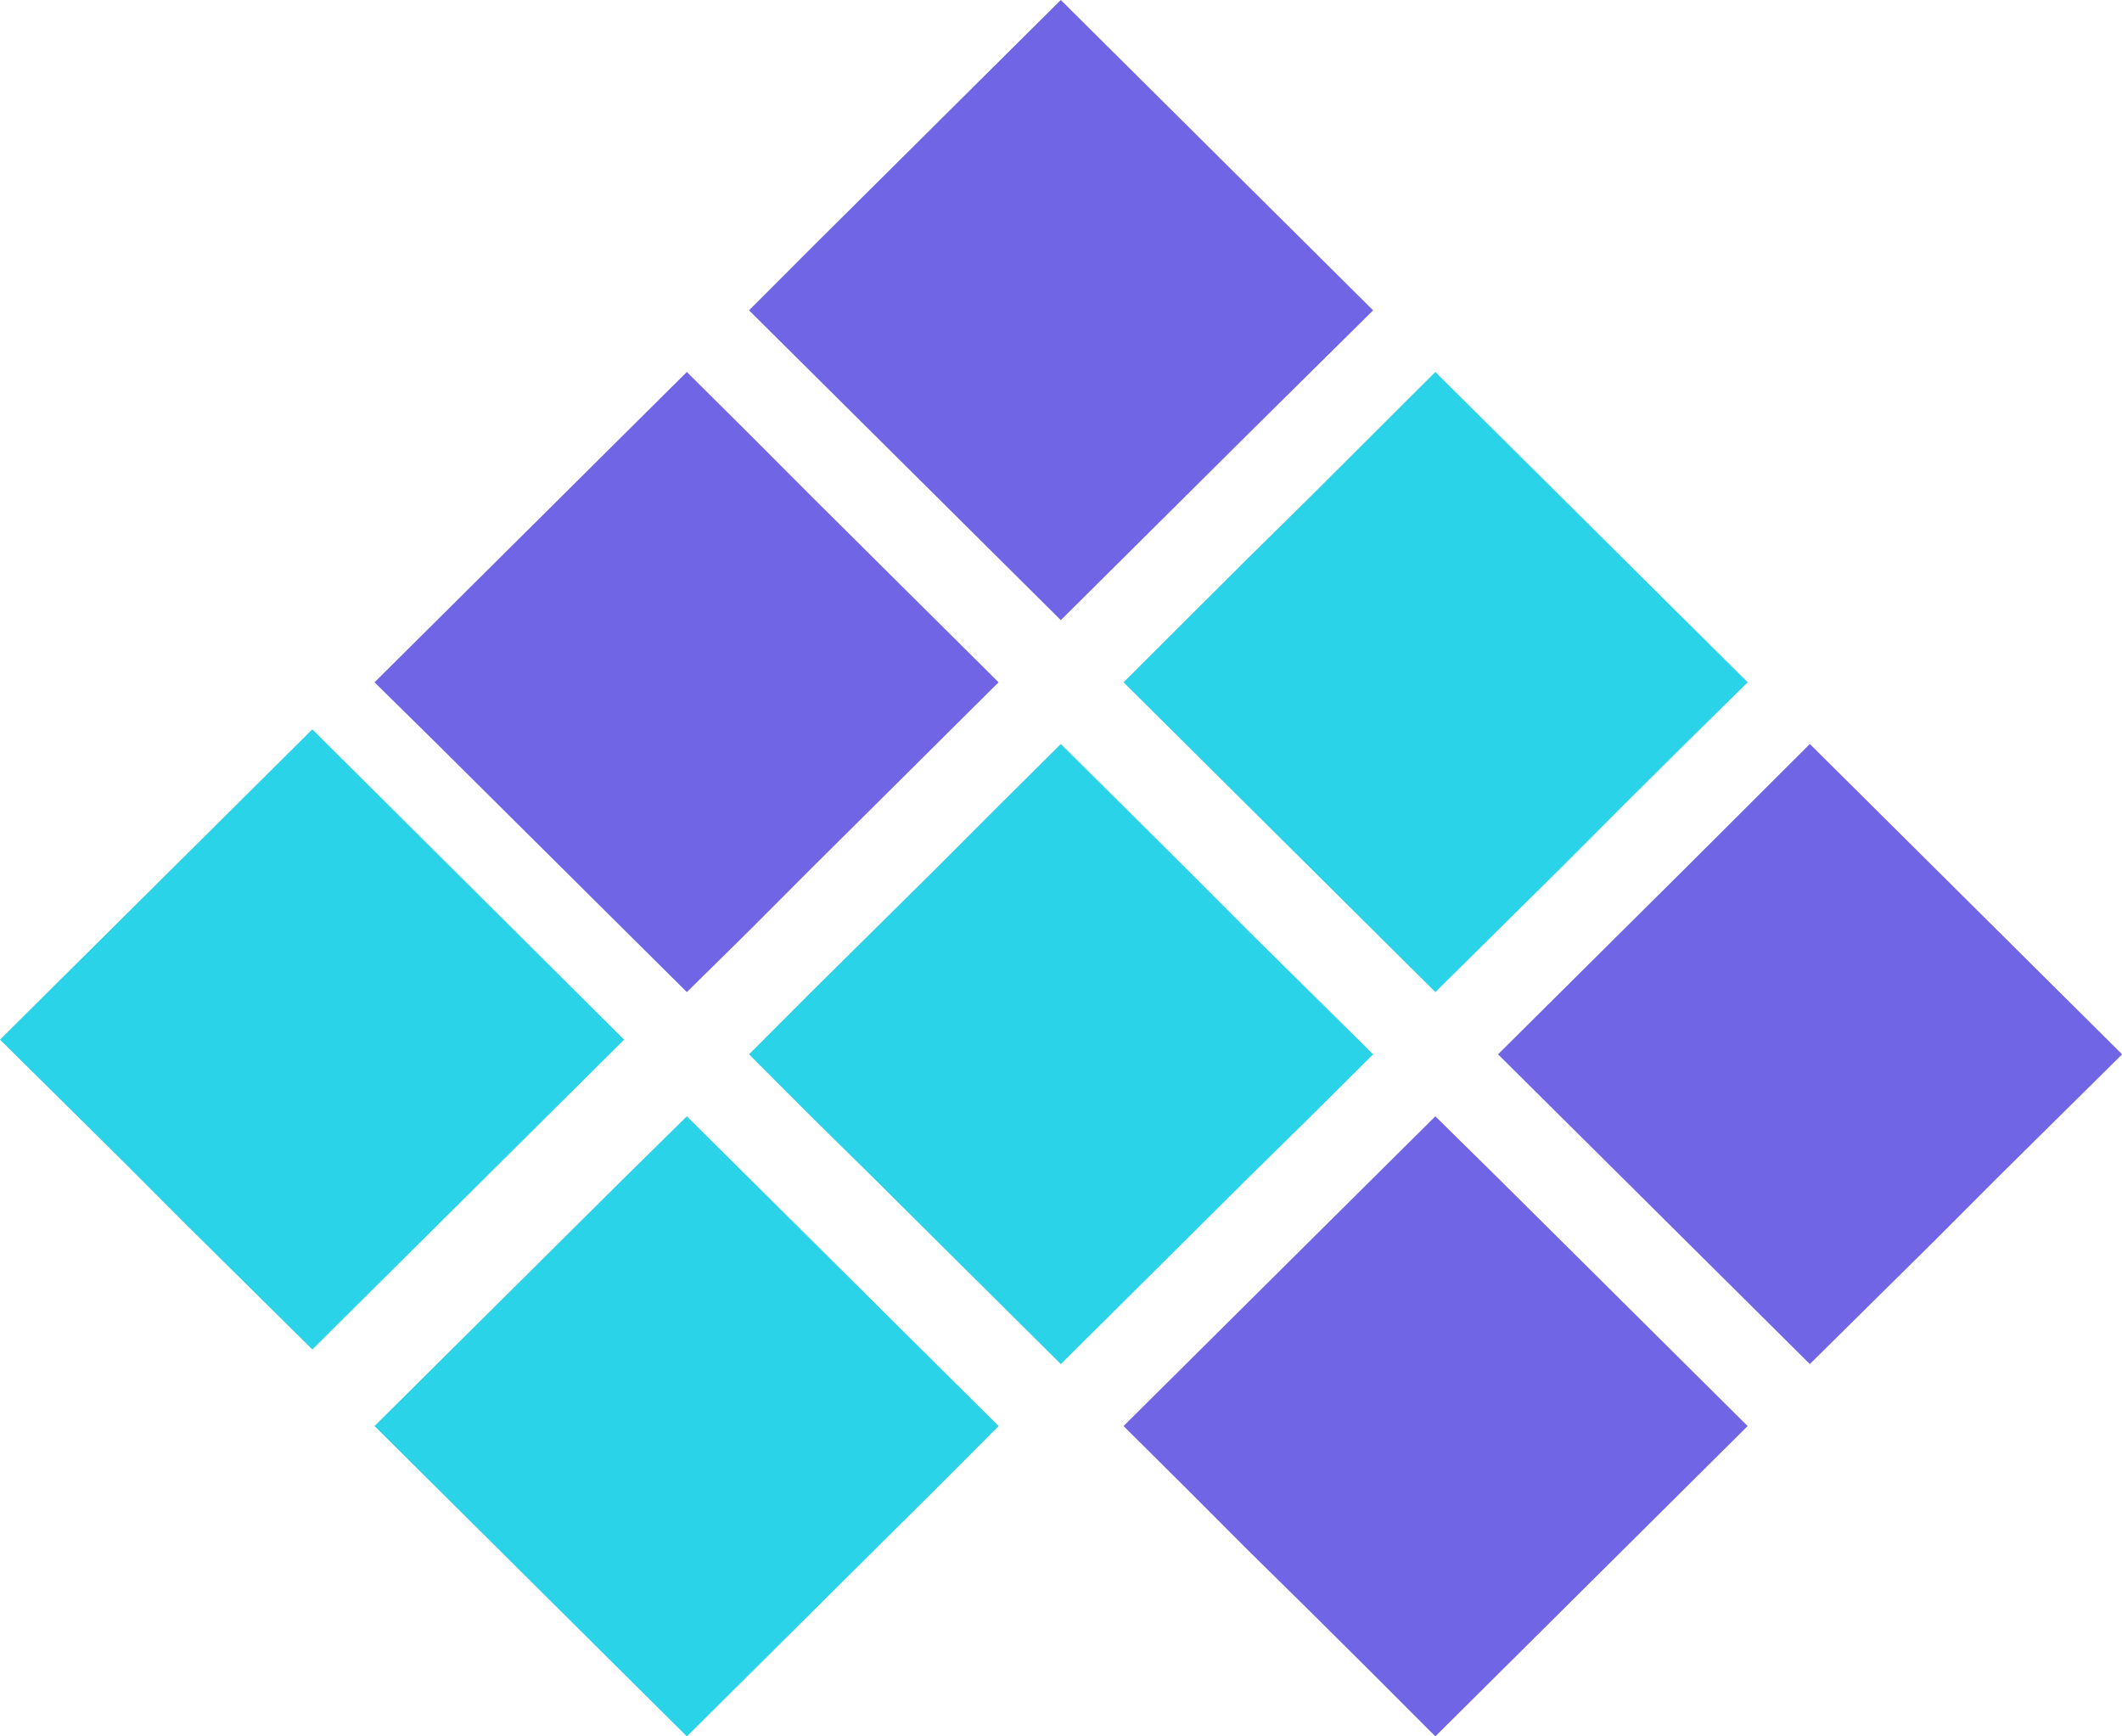
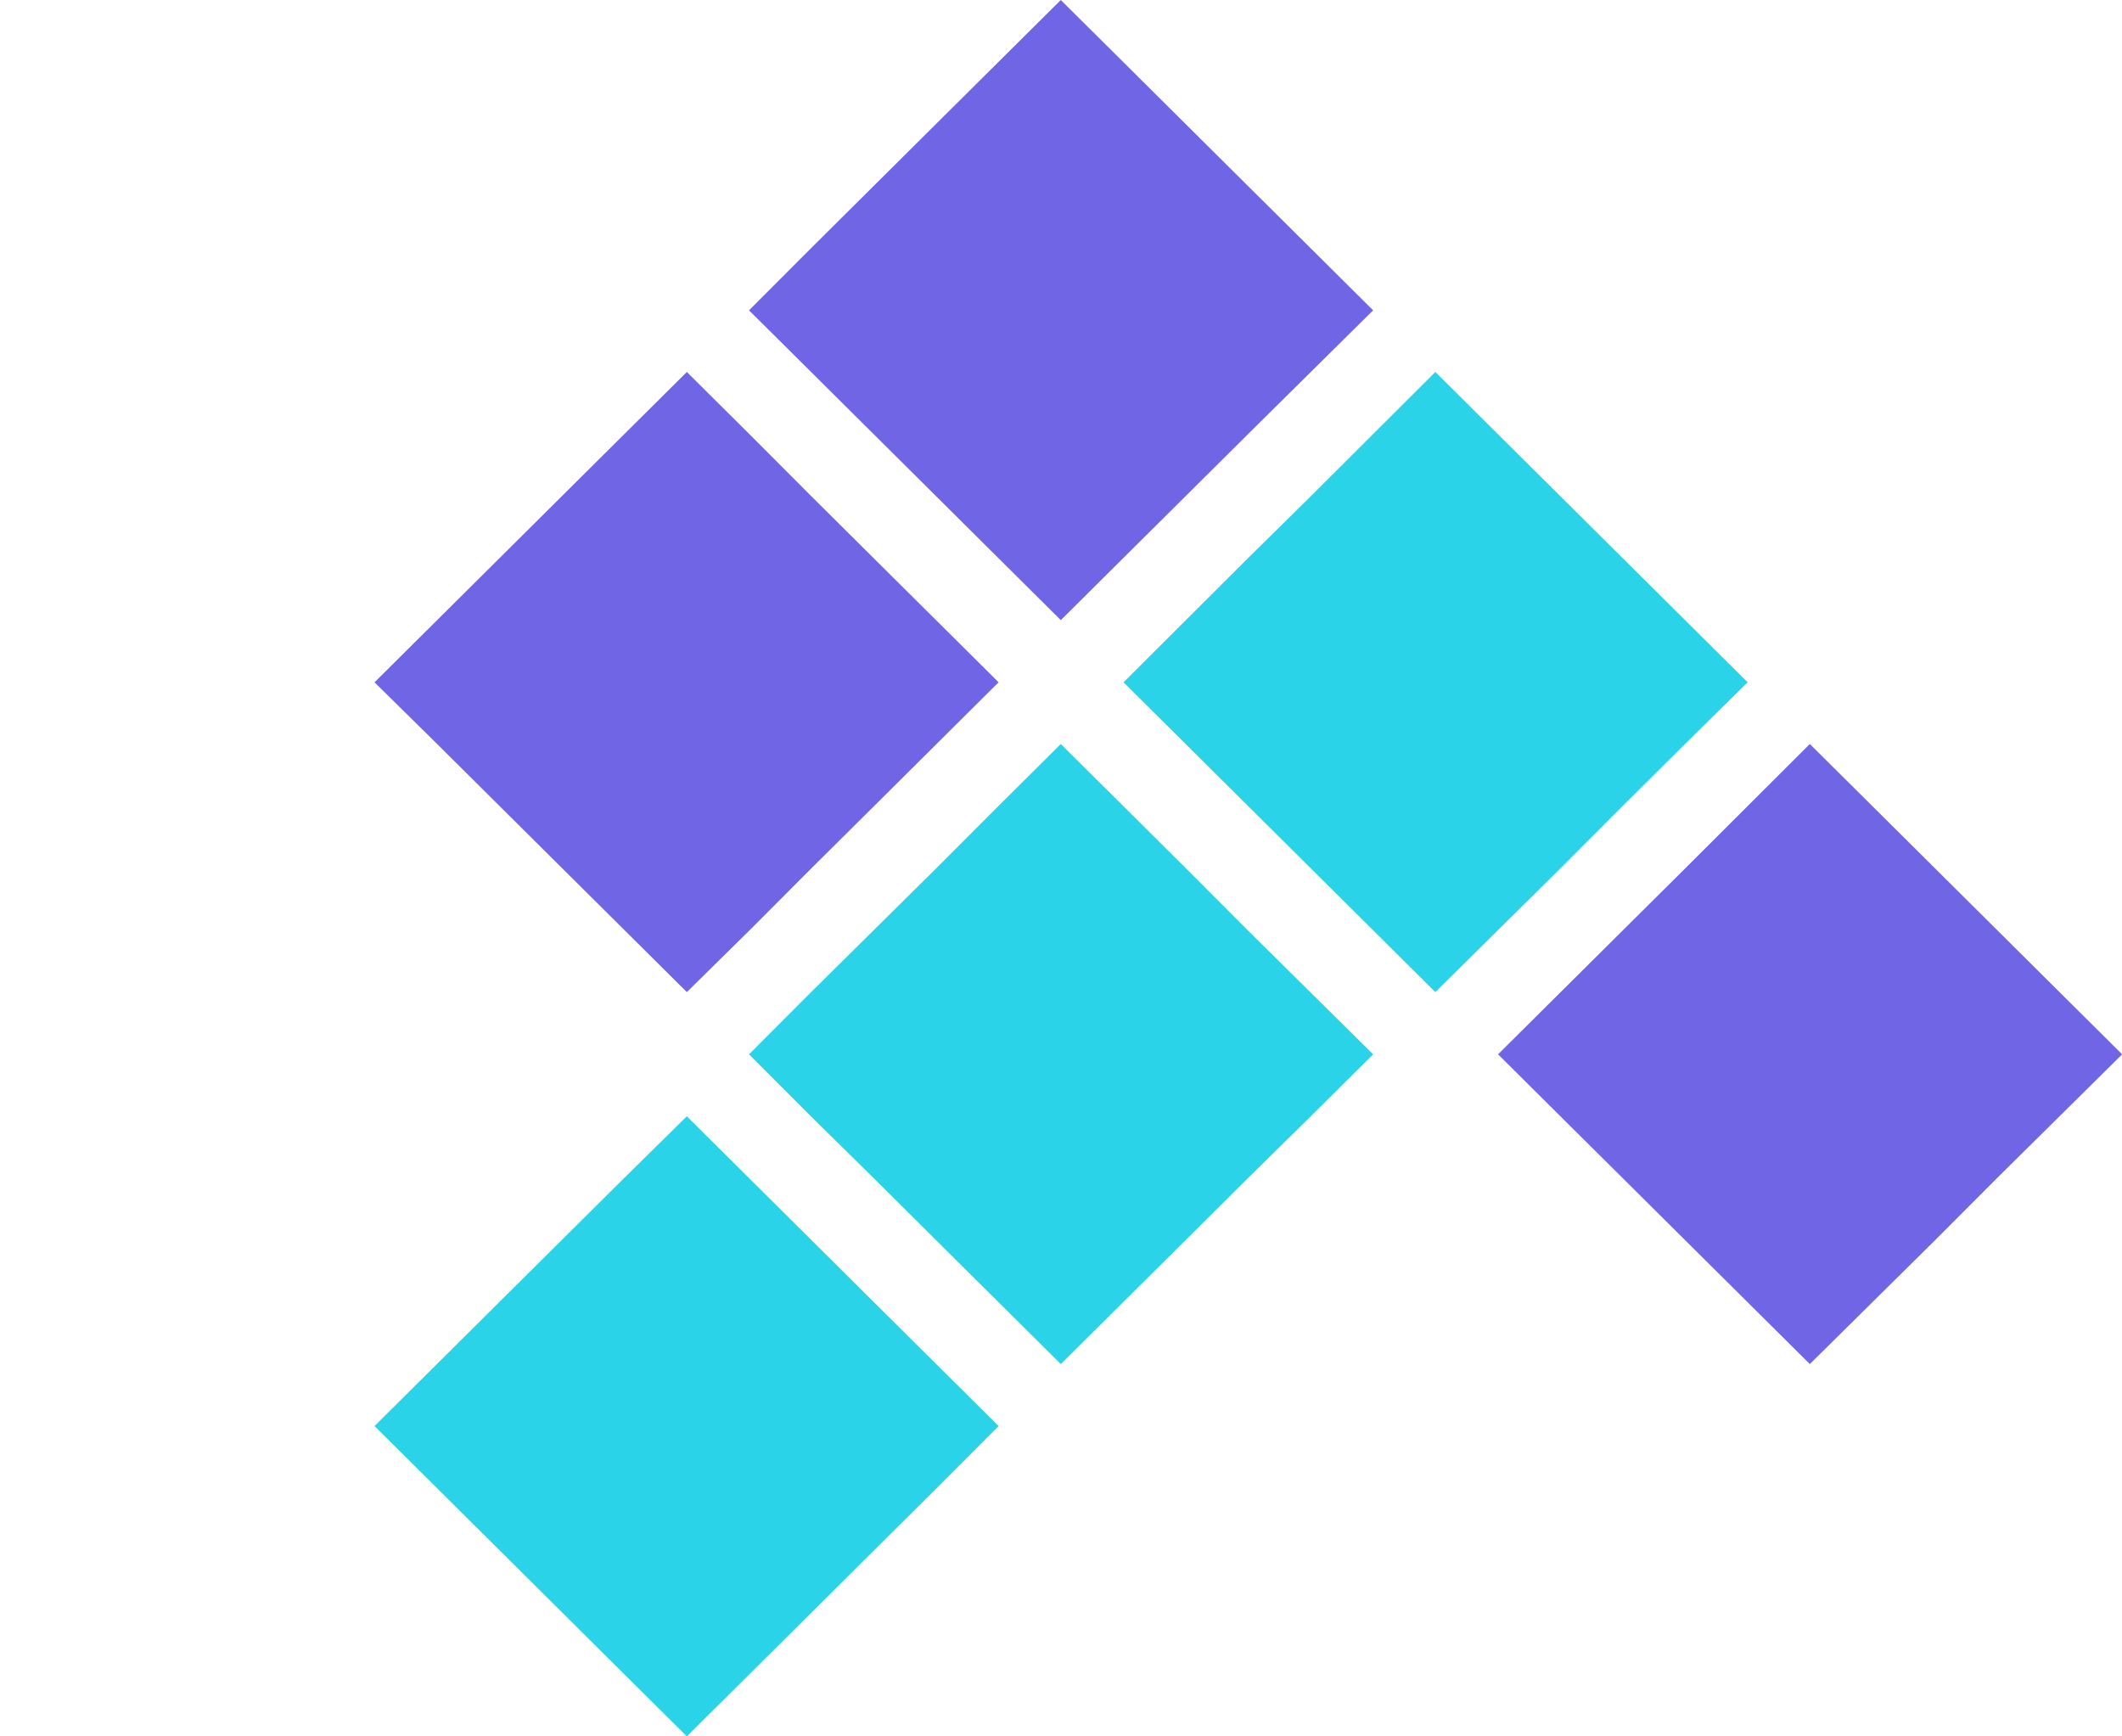
<svg xmlns="http://www.w3.org/2000/svg" width="44" height="36" viewBox="0 0 44 36" fill="none">
  <path d="M44.003 21.859L41.409 24.425L40.122 25.715L37.527 28.281L36.241 27.003L34.944 25.715L33.646 24.425L31.062 21.859L33.646 19.292L34.944 18.003L37.527 15.425L38.825 16.714L44.003 21.859Z" fill="#7065E4" />
-   <path d="M36.238 29.566L34.94 30.855L33.643 32.144L32.357 33.422L31.059 34.711L29.762 36L28.475 34.711L27.178 33.422L25.881 32.144L24.594 30.855L23.297 29.566L27.178 25.71L28.475 24.422L29.762 23.144L31.059 24.422L32.357 25.71L34.94 28.277L36.238 29.566Z" fill="#7065E4" />
  <path d="M28.472 21.859L27.175 23.148L25.877 24.425L24.58 25.715L21.996 28.281L19.412 25.715L18.115 24.425L16.818 23.148L15.531 21.859L16.818 20.57L19.412 18.003L20.699 16.714L21.996 15.425L23.294 16.714L24.591 18.003L25.877 19.292L28.472 21.859Z" fill="#2AD3E7" />
  <path d="M20.706 29.566L19.42 30.855L15.539 34.711L14.242 36L12.944 34.711L11.647 33.422L7.766 29.566L9.063 28.277L11.647 25.71L12.944 24.422L14.242 23.144L20.706 29.566Z" fill="#2AD3E7" />
-   <path d="M6.476 15.121L5.179 16.41L1.297 20.266L0 21.555L2.595 24.122L3.881 25.411L6.476 27.978L7.762 26.7L9.06 25.411L10.357 24.122L11.643 22.844L12.941 21.555L6.476 15.121Z" fill="#2AD3E7" />
  <path d="M20.706 14.146L19.42 15.424L18.123 16.713L16.825 18.002L15.539 19.291L14.242 20.569L10.36 16.713L9.063 15.424L7.766 14.146L11.647 10.29L12.944 9.001L14.242 7.712L15.539 9.001L16.825 10.29L20.706 14.146Z" fill="#7065E4" />
  <path d="M28.472 6.434L25.877 9.001L24.58 10.29L21.996 12.857L16.818 7.712L15.531 6.434L16.818 5.145L18.115 3.856L19.412 2.567L21.996 0L24.58 2.567L25.877 3.856L27.175 5.145L28.472 6.434Z" fill="#7065E4" />
  <path d="M36.238 14.146L34.94 15.424L33.643 16.713L32.357 18.002L29.762 20.569L23.297 14.146L25.881 11.568L27.178 10.29L29.762 7.712L36.238 14.146Z" fill="#2AD3E7" />
</svg>